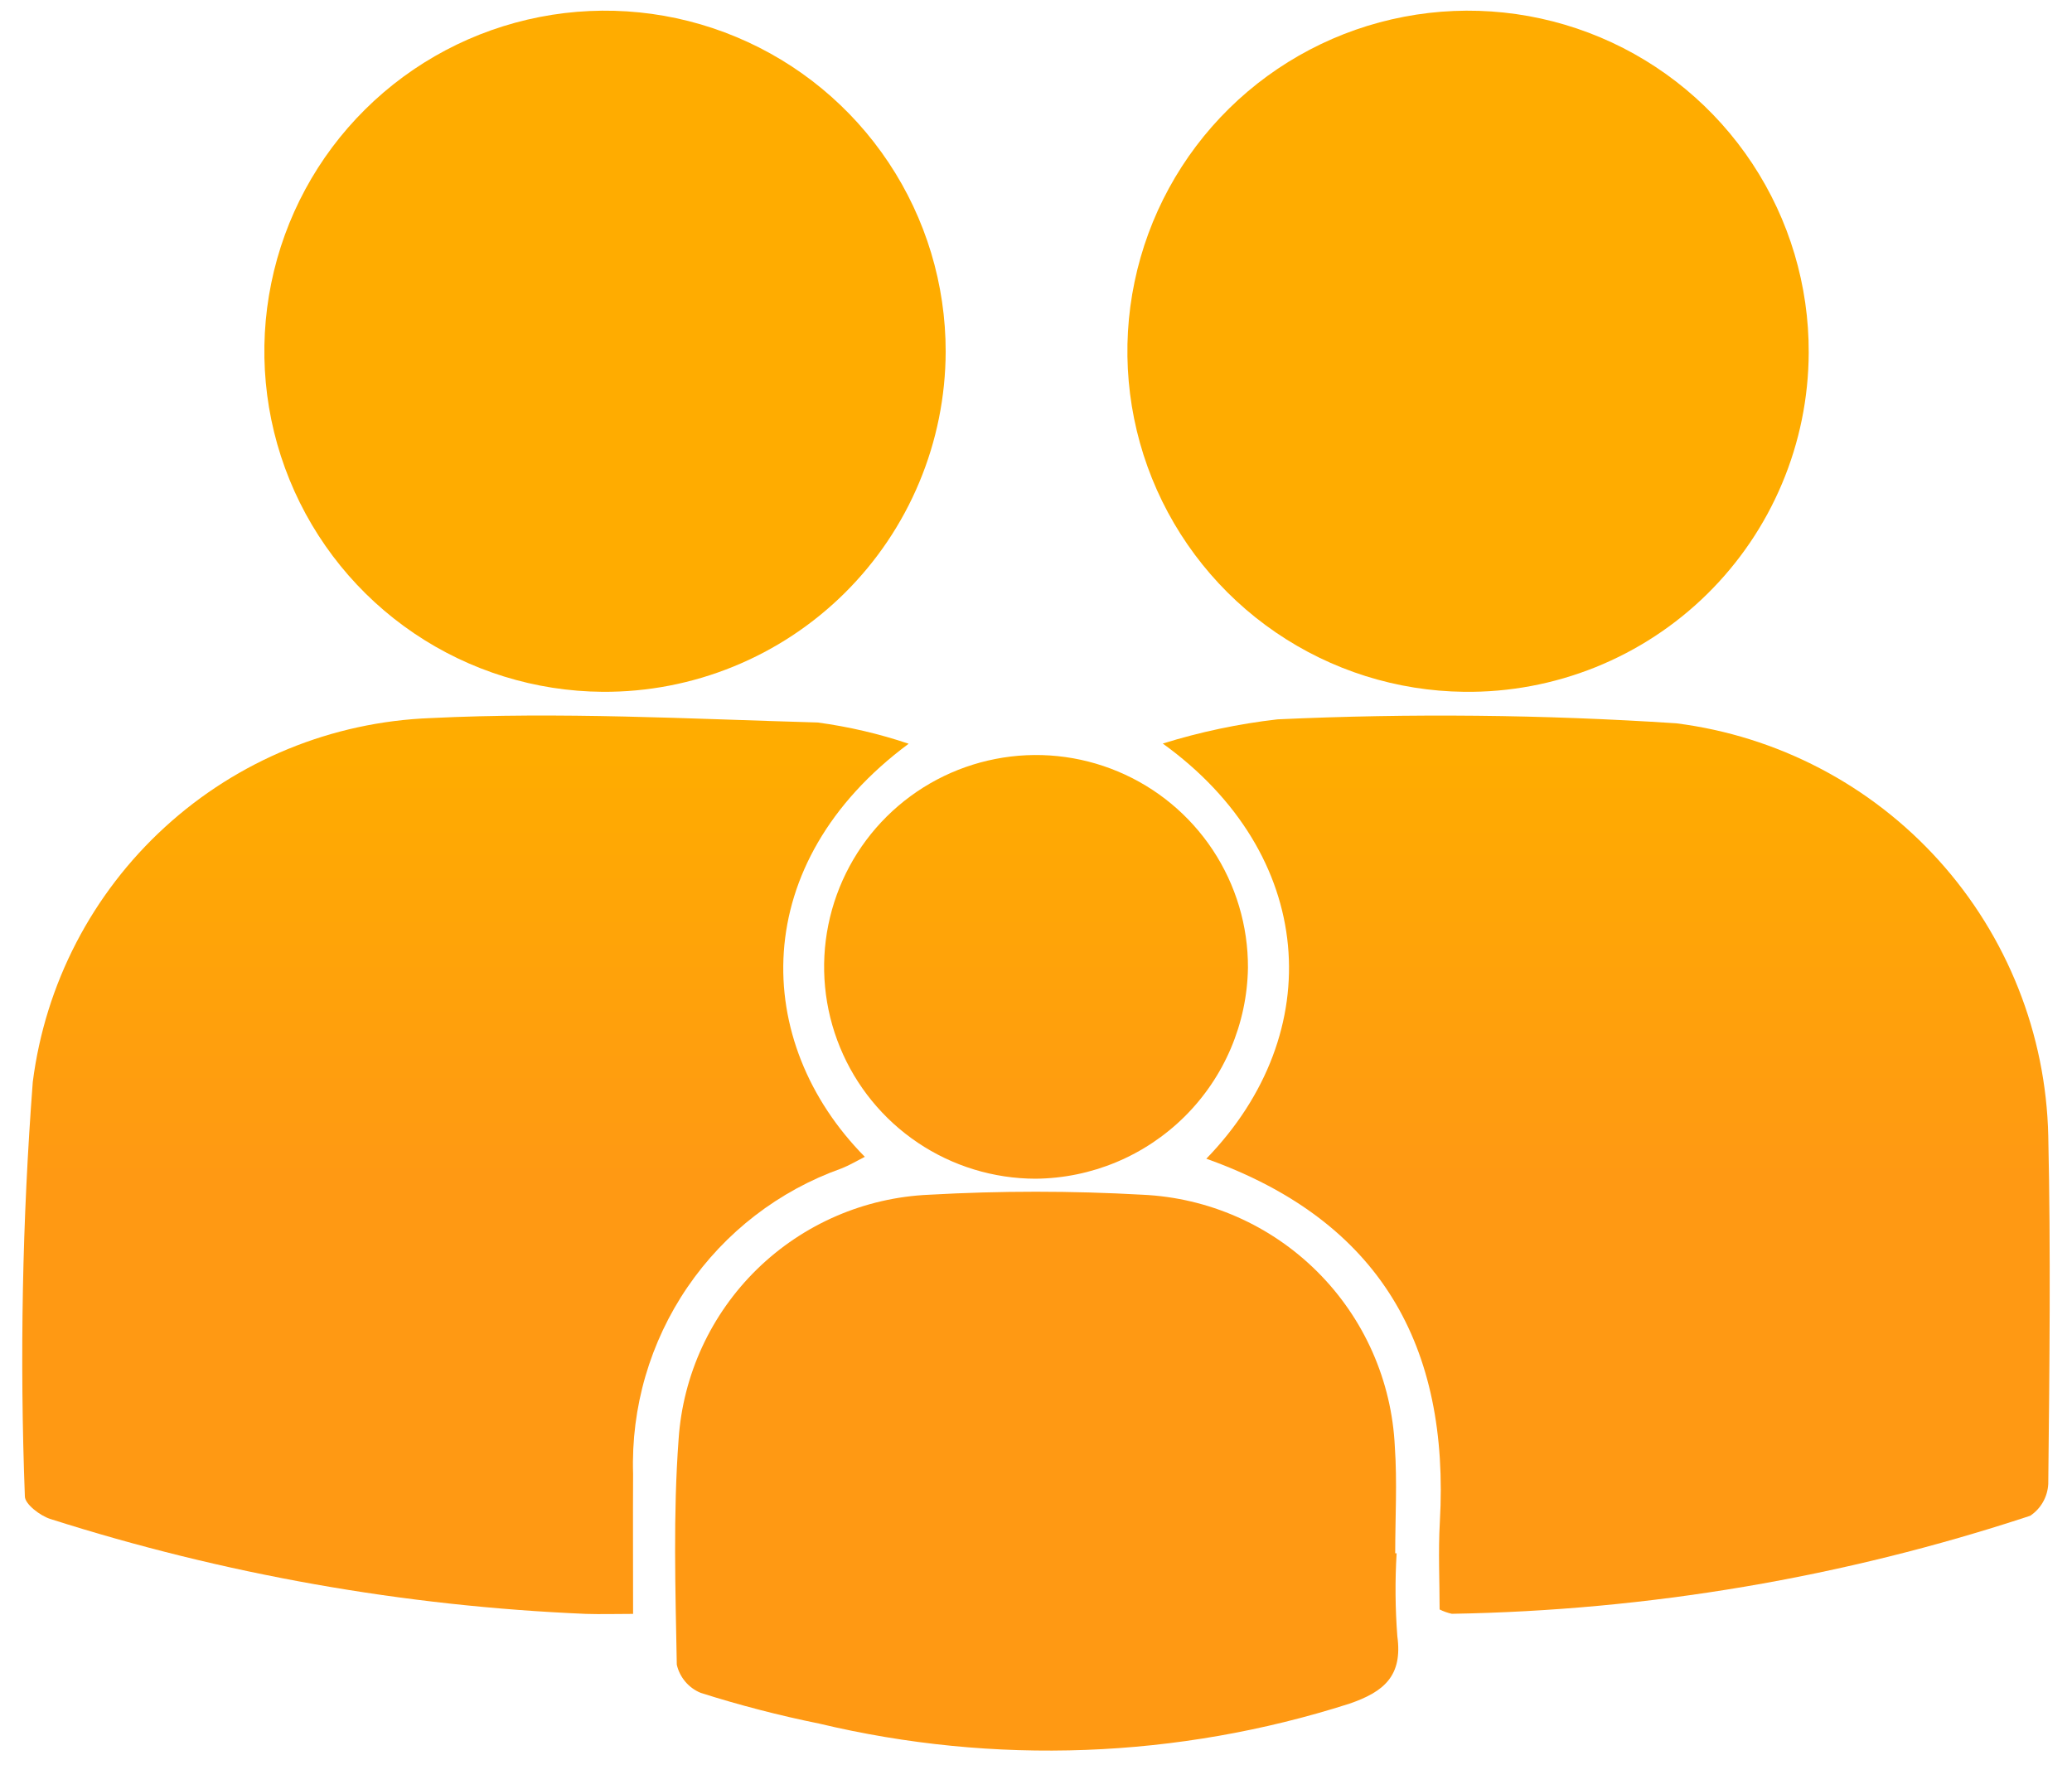
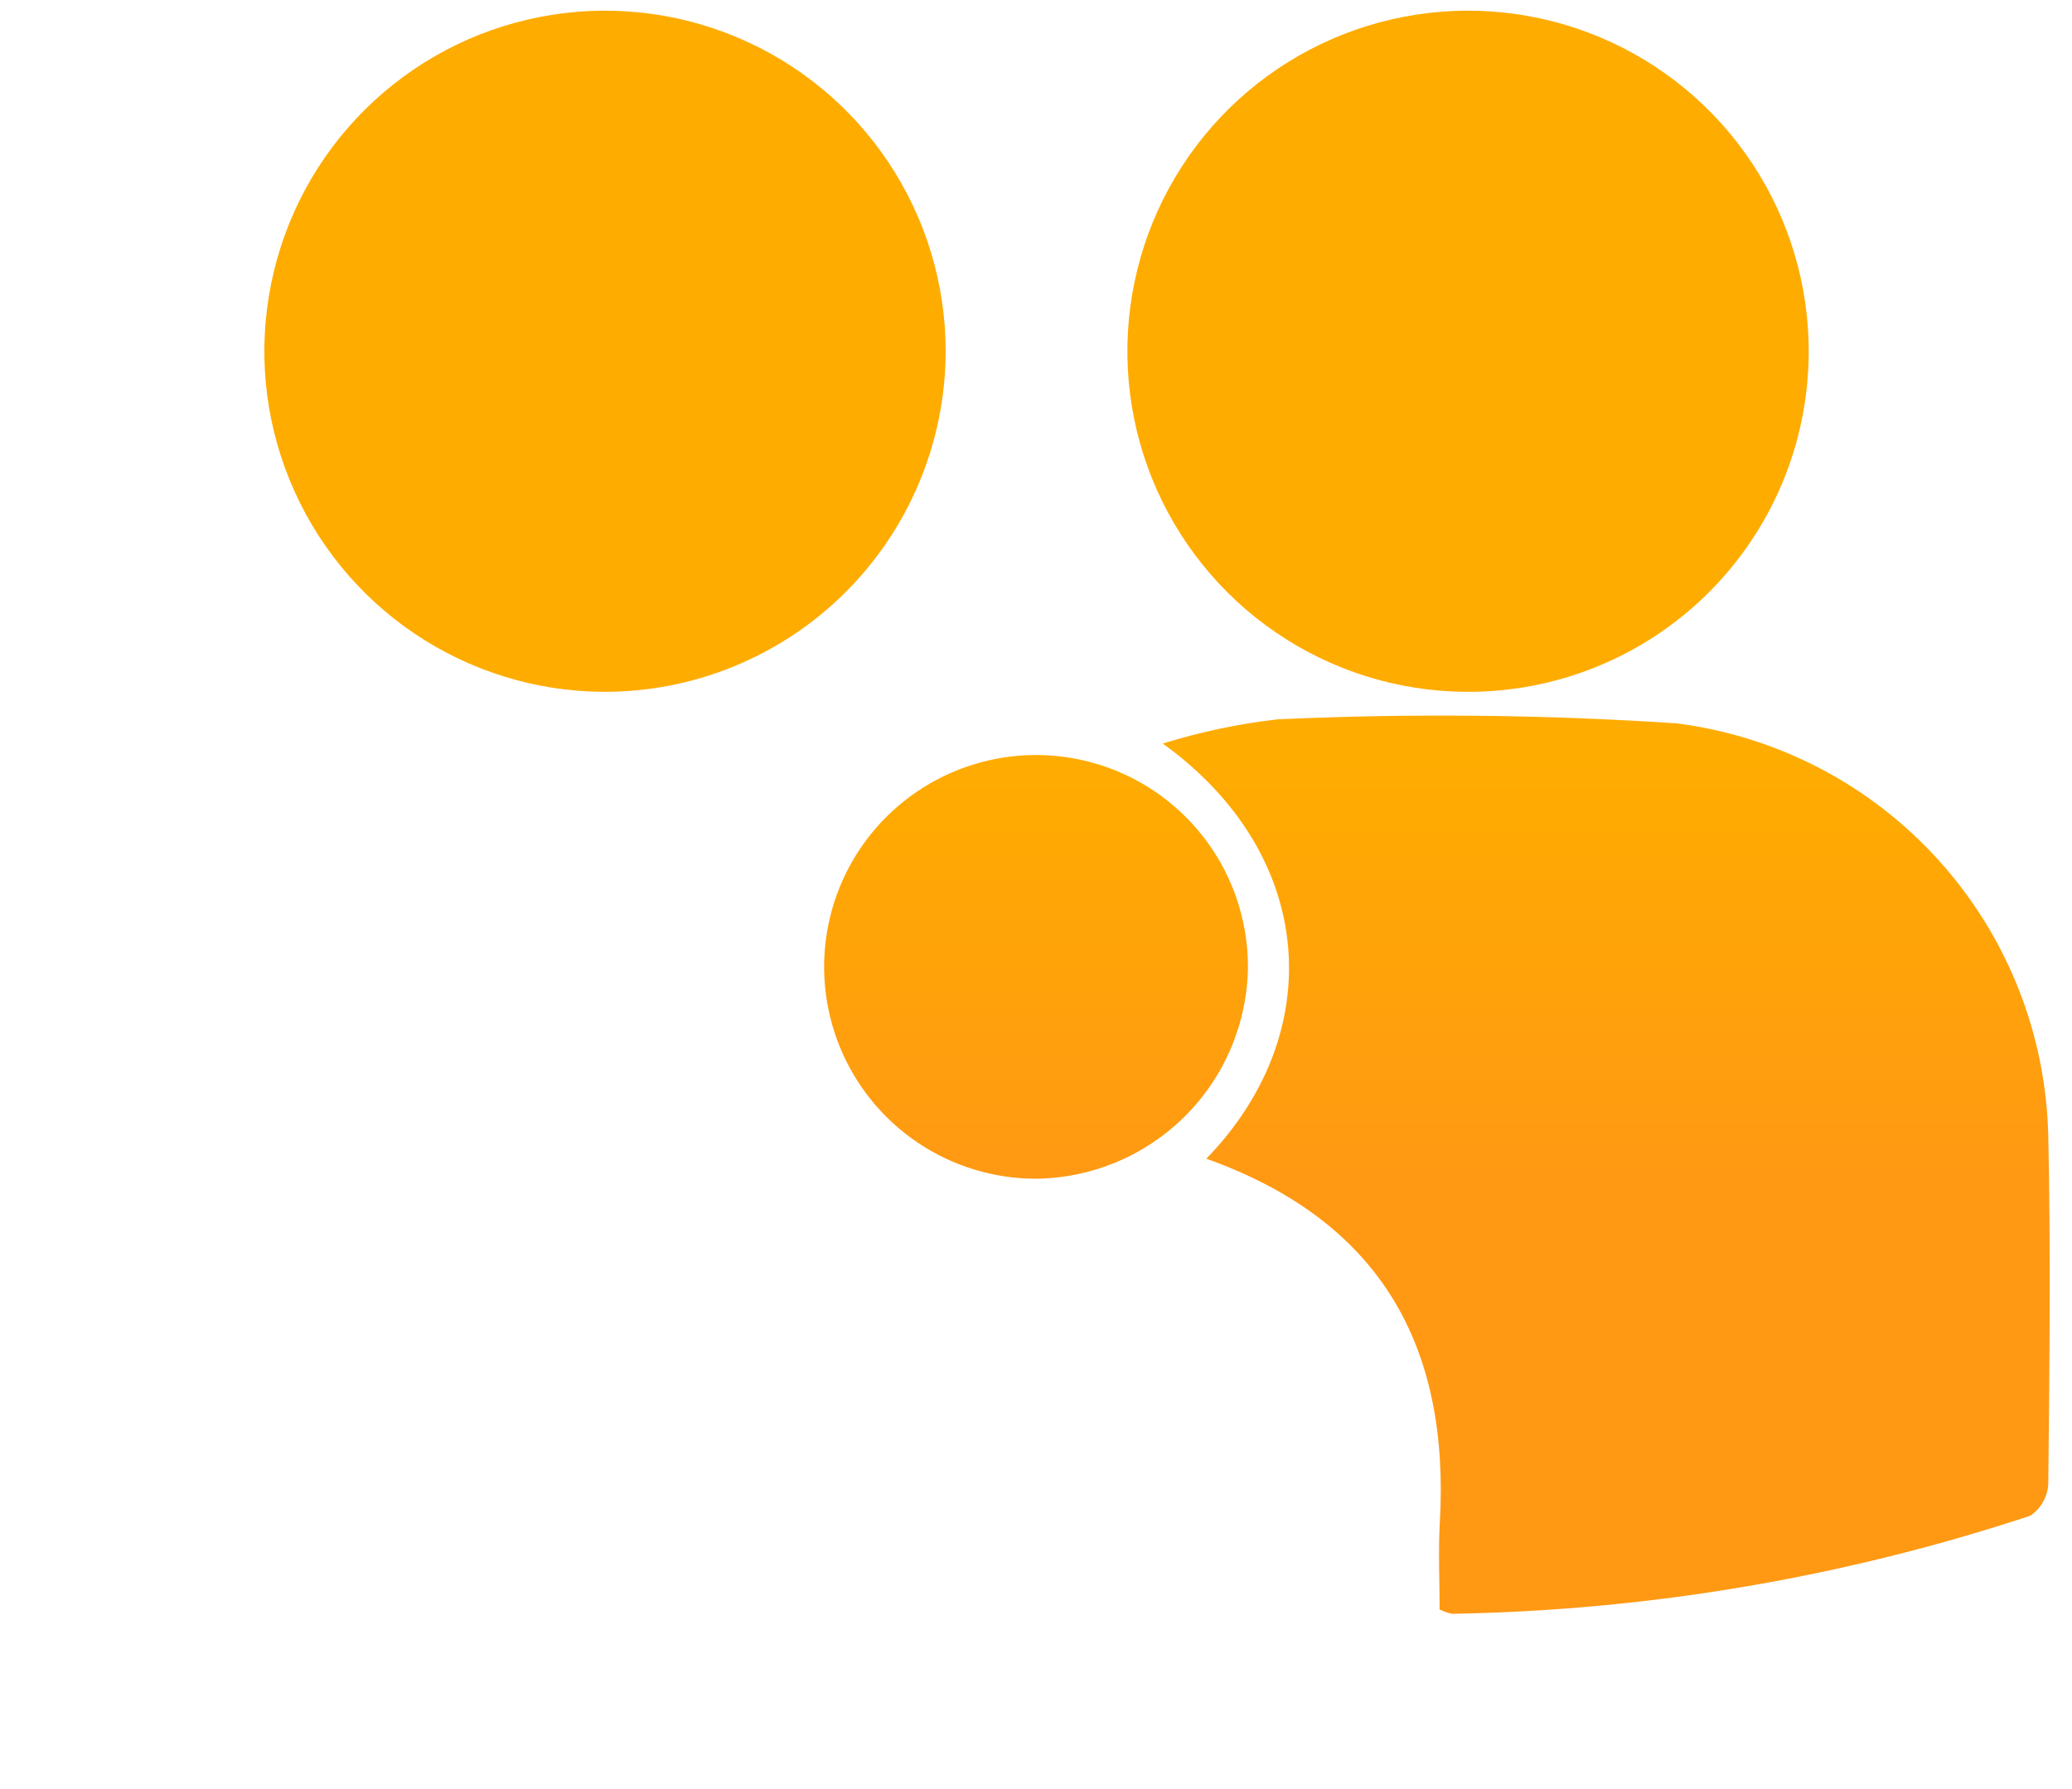
<svg xmlns="http://www.w3.org/2000/svg" width="44" height="38" viewBox="0 0 44 38" fill="none">
  <g id="Vector">
-     <path d="M19.296 15.797C15.877 18.33 15.955 22.131 18.365 24.571C18.187 24.661 18.034 24.753 17.871 24.817C16.54 25.29 15.395 26.173 14.599 27.339C13.803 28.506 13.399 29.894 13.444 31.305C13.439 32.256 13.444 33.205 13.444 34.279C13.084 34.279 12.762 34.289 12.444 34.279C8.579 34.116 4.754 33.438 1.069 32.263C0.852 32.195 0.527 31.946 0.528 31.782C0.417 28.848 0.473 25.91 0.696 22.982C0.96 20.901 1.955 18.982 3.503 17.567C5.05 16.151 7.051 15.331 9.147 15.252C11.879 15.117 14.627 15.268 17.366 15.346C18.022 15.435 18.668 15.585 19.296 15.797Z" fill="url(#paint0_linear_13665_17019)" />
    <path d="M25.616 24.612C28.216 21.932 27.949 18.142 24.692 15.793C25.486 15.546 26.301 15.374 27.128 15.279C29.95 15.149 32.777 15.178 35.596 15.363C37.744 15.635 39.724 16.669 41.174 18.278C42.624 19.886 43.448 21.962 43.496 24.127C43.55 26.59 43.522 29.054 43.496 31.518C43.489 31.653 43.451 31.785 43.384 31.903C43.318 32.02 43.224 32.121 43.112 32.195C39.146 33.505 35.005 34.207 30.83 34.277C30.74 34.257 30.653 34.226 30.571 34.185C30.571 33.592 30.54 32.956 30.576 32.324C30.787 28.595 29.32 25.933 25.619 24.612" fill="url(#paint1_linear_13665_17019)" />
    <path d="M12.797 14.694C11.368 14.684 9.974 14.251 8.791 13.45C7.608 12.649 6.688 11.515 6.149 10.191C5.609 8.868 5.474 7.415 5.76 6.015C6.045 4.615 6.739 3.33 7.754 2.324C8.768 1.318 10.058 0.635 11.461 0.361C12.863 0.087 14.315 0.234 15.634 0.785C16.953 1.335 18.079 2.264 18.87 3.453C19.662 4.643 20.083 6.04 20.082 7.469C20.079 8.423 19.889 9.366 19.521 10.245C19.154 11.125 18.616 11.923 17.939 12.595C17.262 13.266 16.46 13.797 15.577 14.157C14.695 14.518 13.75 14.7 12.797 14.694Z" fill="url(#paint2_linear_13665_17019)" />
    <path d="M31.091 14.694C29.662 14.678 28.271 14.239 27.091 13.432C25.912 12.626 24.998 11.488 24.464 10.163C23.931 8.838 23.801 7.384 24.093 5.986C24.384 4.587 25.083 3.306 26.101 2.304C27.12 1.302 28.412 0.624 29.815 0.356C31.218 0.087 32.669 0.24 33.986 0.795C35.302 1.35 36.425 2.283 37.212 3.475C37.999 4.667 38.415 6.066 38.409 7.494C38.405 8.449 38.213 9.393 37.842 10.273C37.472 11.153 36.931 11.95 36.25 12.62C35.57 13.289 34.764 13.817 33.878 14.173C32.992 14.529 32.045 14.706 31.091 14.694Z" fill="url(#paint3_linear_13665_17019)" />
-     <path d="M29.658 32.992C29.623 33.579 29.628 34.167 29.673 34.753C29.79 35.597 29.387 35.935 28.656 36.186C25.011 37.352 21.117 37.498 17.395 36.609C16.546 36.437 15.707 36.219 14.881 35.957C14.754 35.905 14.642 35.824 14.553 35.719C14.465 35.615 14.402 35.491 14.372 35.357C14.343 33.764 14.293 32.163 14.41 30.576C14.501 29.206 15.094 27.918 16.076 26.958C17.059 25.998 18.361 25.435 19.733 25.376C21.241 25.291 22.753 25.291 24.262 25.376C25.661 25.44 26.986 26.024 27.977 27.014C28.969 28.004 29.554 29.328 29.62 30.727C29.672 31.478 29.628 32.237 29.628 32.992H29.658Z" fill="url(#paint4_linear_13665_17019)" />
    <path d="M21.989 25.036C21.098 25.034 20.229 24.768 19.49 24.271C18.751 23.774 18.176 23.069 17.838 22.245C17.5 21.422 17.413 20.516 17.59 19.644C17.767 18.771 18.198 17.97 18.83 17.343C19.462 16.716 20.266 16.29 21.14 16.12C22.013 15.949 22.918 16.042 23.739 16.386C24.561 16.73 25.261 17.31 25.753 18.052C26.244 18.794 26.505 19.666 26.501 20.556C26.482 21.744 26 22.878 25.157 23.715C24.314 24.552 23.177 25.026 21.989 25.036Z" fill="url(#paint5_linear_13665_17019)" />
  </g>
  <defs>
    <linearGradient id="paint0_linear_13665_17019" x1="22" y1="16.037" x2="22" y2="25.037" gradientUnits="userSpaceOnUse">
      <stop stop-color="#FFAC00" />
      <stop offset="1" stop-color="#FF9913" />
    </linearGradient>
    <linearGradient id="paint1_linear_13665_17019" x1="22" y1="16.037" x2="22" y2="25.037" gradientUnits="userSpaceOnUse">
      <stop stop-color="#FFAC00" />
      <stop offset="1" stop-color="#FF9913" />
    </linearGradient>
    <linearGradient id="paint2_linear_13665_17019" x1="22" y1="16.037" x2="22" y2="25.037" gradientUnits="userSpaceOnUse">
      <stop stop-color="#FFAC00" />
      <stop offset="1" stop-color="#FF9913" />
    </linearGradient>
    <linearGradient id="paint3_linear_13665_17019" x1="22" y1="16.037" x2="22" y2="25.037" gradientUnits="userSpaceOnUse">
      <stop stop-color="#FFAC00" />
      <stop offset="1" stop-color="#FF9913" />
    </linearGradient>
    <linearGradient id="paint4_linear_13665_17019" x1="22" y1="16.037" x2="22" y2="25.037" gradientUnits="userSpaceOnUse">
      <stop stop-color="#FFAC00" />
      <stop offset="1" stop-color="#FF9913" />
    </linearGradient>
    <linearGradient id="paint5_linear_13665_17019" x1="22" y1="16.037" x2="22" y2="25.037" gradientUnits="userSpaceOnUse">
      <stop stop-color="#FFAC00" />
      <stop offset="1" stop-color="#FF9913" />
    </linearGradient>
  </defs>
</svg>